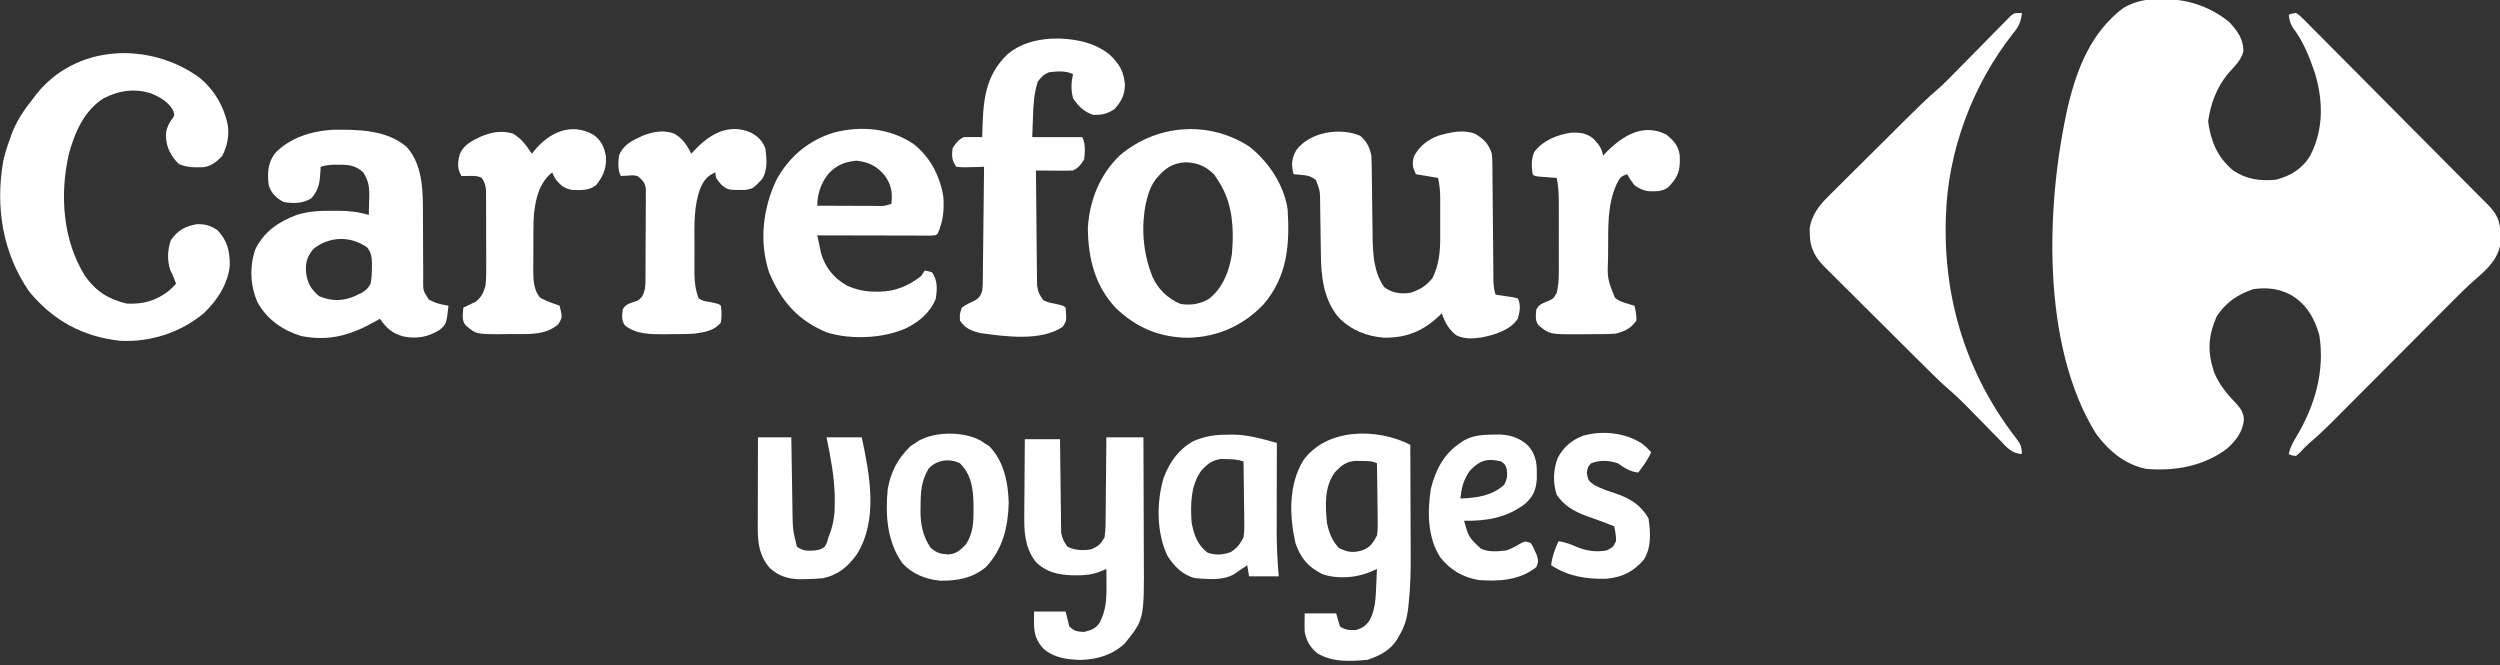
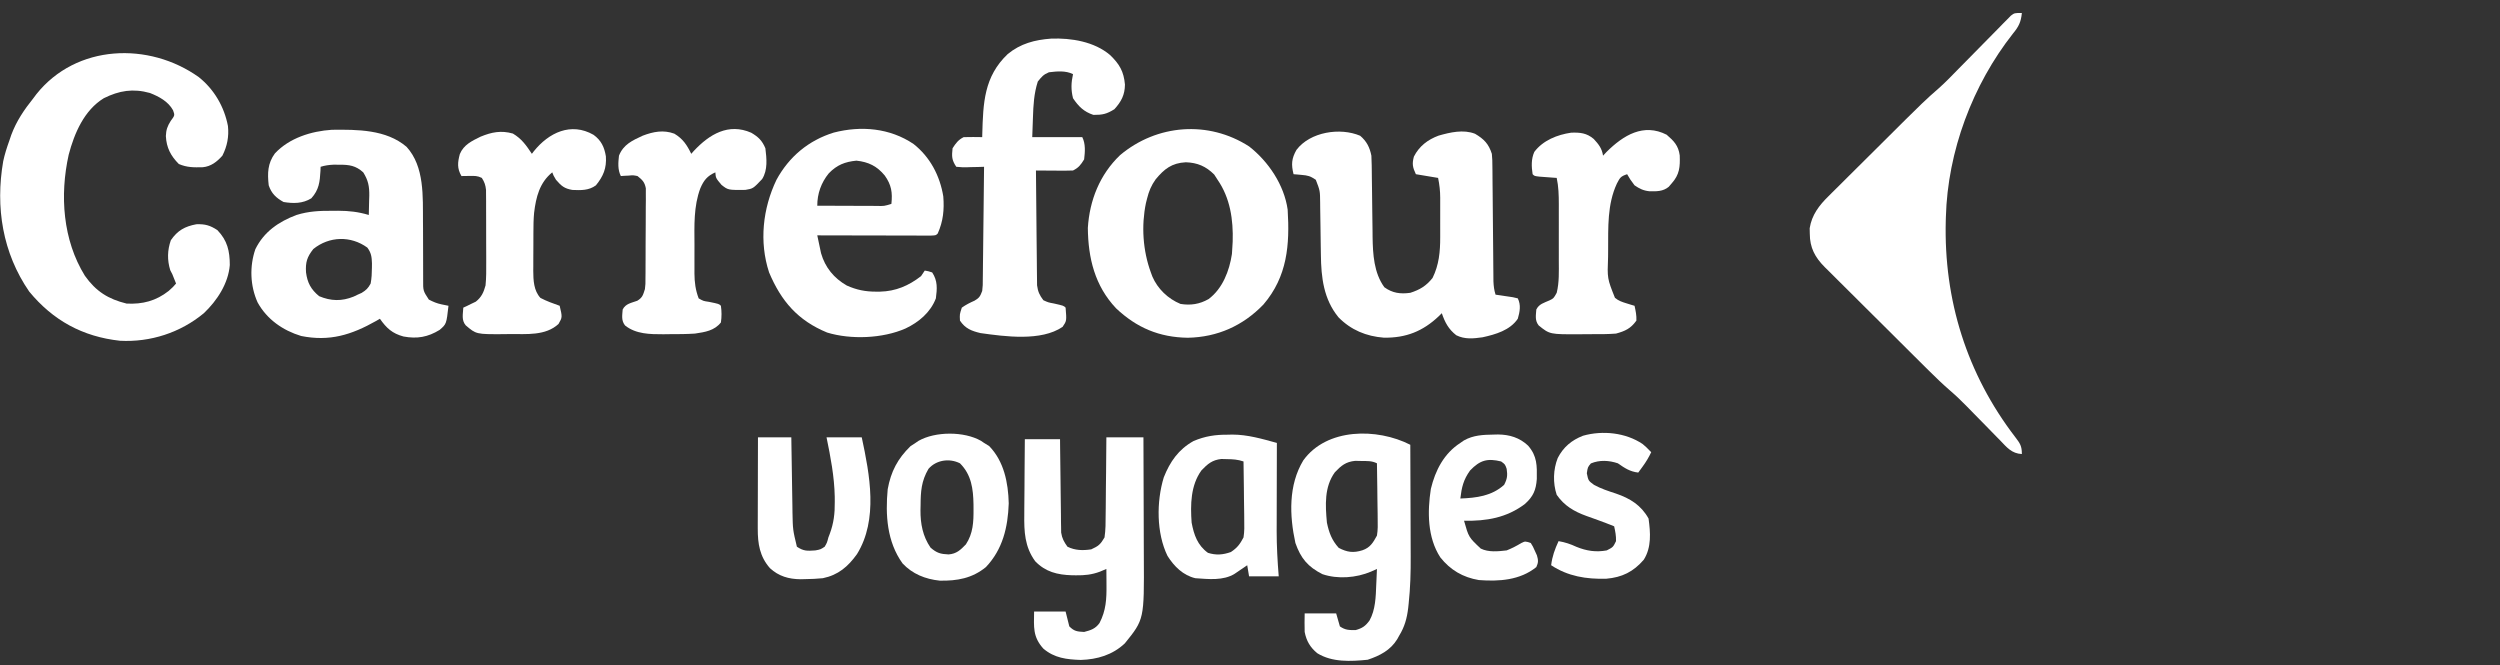
<svg xmlns="http://www.w3.org/2000/svg" version="1.1" width="1349" height="359">
  <rect width="100%" height="100%" fill="#333333" stroke="none" />
-   <path d="M0 0 C0.92 0.006 1.839 0.011 2.787 0.017 C15.402 0.344 27.102 4.406 36.938 12.5 C41.226 17.188 44.54 21.584 44.48 28.16 C43.327 33.13 39.204 36.738 35.938 40.5 C29.908 48.111 26.811 56.388 25.438 66 C27.012 77.021 30.336 85.167 38.938 92.5 C46.316 97.3 53.312 98.256 61.938 97.5 C70.013 95.427 76.304 91.574 80.625 84.312 C87.901 69.995 87.554 54.684 82.938 39.5 C79.973 30.934 76.683 22.583 71.102 15.359 C69.695 13.112 69.324 11.104 68.938 8.5 C70.672 7.772 70.672 7.772 72.938 7.5 C74.977 8.925 74.977 8.925 77.181 11.142 C78.021 11.975 78.861 12.808 79.726 13.666 C80.639 14.597 81.551 15.528 82.492 16.487 C83.469 17.465 84.446 18.442 85.425 19.418 C88.085 22.076 90.729 24.75 93.371 27.427 C96.139 30.225 98.92 33.01 101.7 35.796 C106.971 41.082 112.228 46.38 117.481 51.684 C123.44 57.699 129.414 63.7 135.388 69.699 C145.608 79.962 155.817 90.236 166.014 100.521 C166.856 101.37 167.699 102.22 168.567 103.096 C169.336 103.872 170.106 104.649 170.899 105.449 C172.561 107.121 174.229 108.786 175.902 110.446 C181.359 115.953 183.088 119.56 183.188 127.312 C183.226 129.117 183.226 129.117 183.266 130.957 C182.477 139.475 176.477 145.42 170.238 150.721 C165.906 154.477 161.851 158.46 157.812 162.527 C157.044 163.297 156.275 164.067 155.483 164.861 C153.828 166.52 152.174 168.18 150.521 169.842 C147.899 172.476 145.274 175.108 142.648 177.738 C137.075 183.323 131.506 188.911 125.938 194.5 C119.481 200.98 113.022 207.459 106.56 213.934 C103.983 216.517 101.409 219.103 98.836 221.689 C97.245 223.284 95.654 224.878 94.062 226.473 C93.356 227.185 92.649 227.896 91.921 228.63 C87.972 232.579 83.924 236.338 79.67 239.958 C78.057 241.394 76.633 242.898 75.188 244.5 C74.074 245.49 74.074 245.49 72.938 246.5 C70.625 246.312 70.625 246.312 68.938 245.5 C69.68 242.028 71.085 239.414 72.922 236.373 C82.939 219.74 88.491 201.012 85.477 181.52 C82.97 172.247 78.459 164.535 70.082 159.617 C63.514 156.196 57.273 155.514 49.938 156.5 C41.522 159.232 34.622 163.922 29.938 171.5 C25.399 182.136 25.051 190.292 28.609 201.219 C31.383 208.071 35.771 213.314 40.875 218.562 C43.329 221.327 44.48 223.22 44.75 226.938 C44.153 233.481 40.54 238.127 35.805 242.445 C23.128 252.11 7.493 254.844 -8.062 253.5 C-19.564 251.101 -28.214 243.795 -35.062 234.5 C-64.834 186.612 -62.149 110.476 -50.106 57.413 C-45.123 36.921 -37.598 17.911 -20.277 4.754 C-13.536 0.937 -7.632 -0.055 0 0 Z " fill="#FFFFFF" transform="translate(1166.062,-0.5)" />
  <path d="M0 0 C8.293 6.624 13.741 15.985 15.727 26.379 C16.328 32.097 15.326 37.257 12.727 42.379 C9.805 45.667 6.569 48.211 2.117 48.617 C-2.663 48.73 -6.336 48.781 -10.773 46.879 C-15.148 42.504 -17.454 38.053 -17.773 31.816 C-17.647 28.474 -16.94 26.438 -15.148 23.629 C-12.907 20.613 -12.907 20.613 -13.898 17.875 C-16.513 13.128 -21.41 10.508 -26.363 8.555 C-35.455 6.016 -42.949 7.24 -51.273 11.379 C-61.845 17.858 -67.161 30.27 -70.211 41.879 C-75.062 63.726 -73.41 87.903 -61.461 107.191 C-55.464 115.642 -48.853 119.765 -38.961 122.191 C-30.329 122.63 -23.082 120.746 -16.273 115.379 C-13.874 113.235 -13.874 113.235 -12.273 111.379 C-12.562 110.657 -12.851 109.935 -13.148 109.191 C-13.52 108.263 -13.891 107.335 -14.273 106.379 C-14.645 105.657 -15.016 104.935 -15.398 104.191 C-17.094 98.741 -16.975 93.372 -15.086 88.004 C-11.441 82.724 -7.559 80.551 -1.273 79.379 C3.374 79.217 6.12 79.978 10.039 82.566 C15.428 88.206 16.703 93.76 16.727 101.379 C15.946 111.334 9.858 120.616 2.727 127.379 C-9.945 137.893 -26.105 143.124 -42.523 142.254 C-62.67 140.046 -78.668 131.304 -91.523 115.691 C-105.88 94.836 -109.836 70.261 -105.543 45.375 C-104.734 41.607 -103.584 38.005 -102.273 34.379 C-101.911 33.312 -101.549 32.244 -101.176 31.145 C-98.369 23.647 -94.254 17.602 -89.273 11.379 C-88.741 10.67 -88.209 9.961 -87.66 9.23 C-66.065 -17.884 -26.81 -19.117 0 0 Z " fill="#FFFFFF" transform="translate(107.273,41.621)" />
  <path d="M0 0 C-0.477 4.88 -1.704 7.373 -4.812 11.125 C-26.628 38.836 -40.04 74.671 -41 110 C-41.031 111.02 -41.031 111.02 -41.062 112.062 C-42.189 154.861 -29.682 194.867 -3.561 228.874 C-0.982 232.285 0 233.592 0 238 C-5.534 237.736 -8.152 234.346 -11.77 230.586 C-12.409 229.938 -13.049 229.29 -13.708 228.623 C-15.753 226.549 -17.783 224.463 -19.812 222.375 C-21.834 220.311 -23.858 218.25 -25.884 216.192 C-27.143 214.912 -28.397 213.629 -29.648 212.341 C-32.592 209.332 -35.584 206.453 -38.78 203.712 C-42.699 200.301 -46.422 196.738 -50.103 193.074 C-50.762 192.421 -51.422 191.768 -52.102 191.095 C-54.254 188.962 -56.403 186.825 -58.551 184.688 C-59.29 183.952 -60.029 183.217 -60.791 182.46 C-64.694 178.578 -68.594 174.692 -72.491 170.804 C-76.509 166.797 -80.538 162.803 -84.57 158.811 C-87.679 155.727 -90.78 152.635 -93.878 149.54 C-95.36 148.063 -96.845 146.59 -98.334 145.119 C-100.414 143.064 -102.48 140.997 -104.544 138.926 C-105.157 138.326 -105.769 137.726 -106.4 137.109 C-111.622 131.823 -114.427 126.709 -114.438 119.062 C-114.457 118.105 -114.476 117.147 -114.496 116.16 C-113.367 108.97 -109.347 103.752 -104.257 98.787 C-103.694 98.221 -103.13 97.656 -102.55 97.074 C-100.704 95.225 -98.845 93.392 -96.984 91.559 C-95.686 90.265 -94.388 88.97 -93.091 87.675 C-90.376 84.968 -87.656 82.268 -84.93 79.573 C-81.454 76.137 -77.989 72.69 -74.528 69.238 C-71.204 65.925 -67.876 62.616 -64.547 59.309 C-63.921 58.686 -63.295 58.064 -62.65 57.422 C-56.857 51.667 -51.085 45.967 -44.873 40.661 C-41.004 37.23 -37.442 33.479 -33.828 29.785 C-32.095 28.03 -30.362 26.276 -28.629 24.521 C-25.923 21.778 -23.22 19.032 -20.525 16.278 C-17.906 13.605 -15.274 10.944 -12.641 8.285 C-11.833 7.454 -11.026 6.623 -10.194 5.767 C-9.439 5.008 -8.685 4.25 -7.907 3.469 C-7.247 2.797 -6.588 2.126 -5.908 1.433 C-4 0 -4 0 0 0 Z " fill="#FFFFFF" transform="translate(1091,7)" />
  <path d="M0 0 C3.52 2.986 5.169 6.287 6.062 10.75 C6.165 12.468 6.218 14.19 6.236 15.911 C6.25 16.939 6.263 17.968 6.277 19.027 C6.287 20.135 6.298 21.242 6.309 22.383 C6.342 24.74 6.375 27.096 6.408 29.453 C6.455 33.159 6.5 36.865 6.539 40.571 C6.579 44.154 6.631 47.737 6.684 51.32 C6.692 52.415 6.7 53.511 6.709 54.639 C6.856 63.906 7.403 73.987 13.062 81.75 C17.433 84.928 21.78 85.497 27.062 84.75 C32.264 83.075 35.641 81.027 39.062 76.75 C42.564 69.689 43.217 62.486 43.195 54.684 C43.197 53.549 43.197 53.549 43.198 52.391 C43.199 50.8 43.197 49.209 43.193 47.618 C43.188 45.192 43.193 42.765 43.199 40.338 C43.199 38.786 43.197 37.235 43.195 35.684 C43.198 34.602 43.198 34.602 43.201 33.499 C43.184 29.698 42.817 26.522 42.062 22.75 C38.102 22.09 34.142 21.43 30.062 20.75 C28.342 17.037 27.926 15.259 29 11.25 C31.843 5.639 36.479 2.101 42.312 -0.062 C48.605 -1.856 55.713 -3.526 62 -1.062 C66.881 1.826 69.309 4.353 71.062 9.75 C71.334 13.058 71.334 13.058 71.365 16.864 C71.374 17.56 71.382 18.257 71.391 18.974 C71.417 21.265 71.429 23.556 71.441 25.848 C71.458 27.445 71.475 29.043 71.493 30.64 C71.539 34.839 71.573 39.038 71.605 43.237 C71.657 49.961 71.722 56.684 71.793 63.408 C71.816 65.755 71.832 68.101 71.848 70.448 C71.861 71.887 71.875 73.326 71.889 74.766 C71.898 76.021 71.908 77.276 71.918 78.569 C72.036 81.165 72.292 83.287 73.062 85.75 C73.917 85.871 74.772 85.992 75.652 86.117 C76.757 86.285 77.862 86.452 79 86.625 C80.102 86.787 81.204 86.95 82.34 87.117 C83.688 87.43 83.688 87.43 85.062 87.75 C86.852 91.33 86.158 94.996 85.062 98.75 C80.847 104.985 73.065 107.209 66.062 108.75 C61.105 109.453 56.445 109.946 51.859 107.645 C47.671 104.362 45.754 100.725 44.062 95.75 C43.529 96.281 42.995 96.812 42.445 97.359 C33.821 105.536 24.689 109.137 12.809 108.961 C3.276 108.229 -4.956 104.82 -11.688 97.969 C-19.707 88.185 -21.051 76.468 -21.184 64.277 C-21.217 62.223 -21.25 60.169 -21.283 58.115 C-21.331 54.894 -21.375 51.672 -21.414 48.451 C-21.454 45.33 -21.506 42.21 -21.559 39.09 C-21.567 38.128 -21.575 37.167 -21.584 36.176 C-21.636 29.707 -21.636 29.707 -23.938 23.75 C-26.973 21.726 -28.132 21.429 -31.625 21.125 C-32.433 21.05 -33.241 20.975 -34.074 20.898 C-34.689 20.849 -35.304 20.8 -35.938 20.75 C-37.244 15.523 -37.043 12.329 -34.348 7.605 C-26.959 -2.116 -10.794 -4.593 0 0 Z " fill="#FFFFFF" transform="translate(733.938,73.25)" />
-   <path d="M0 0 C9.8 10.683 8.78 27.002 8.887 40.594 C8.896 41.724 8.905 42.855 8.914 44.02 C8.943 48.733 8.963 53.445 8.954 58.157 C8.951 61.637 8.979 65.115 9.012 68.594 C8.996 70.194 8.996 70.194 8.981 71.826 C8.937 77.696 8.937 77.696 12.048 82.445 C14.403 83.669 16.37 84.52 18.961 85.047 C20.786 85.418 20.786 85.418 22.648 85.797 C21.54 95.642 21.54 95.642 17.898 98.797 C11.512 102.727 5.687 103.738 -1.652 102.367 C-7.677 100.727 -10.811 97.864 -14.352 92.797 C-15.351 93.377 -15.351 93.377 -16.371 93.969 C-29.757 101.532 -41.515 105.164 -56.828 102.102 C-66.658 99.14 -75.335 93.125 -80.352 83.973 C-84.381 75.041 -84.75 64.537 -81.57 55.277 C-76.944 45.861 -68.963 40.394 -59.352 36.797 C-52.773 34.743 -46.718 34.493 -39.852 34.547 C-38.361 34.535 -38.361 34.535 -36.84 34.523 C-30.995 34.539 -25.953 35.117 -20.352 36.797 C-20.27 34.088 -20.211 31.381 -20.164 28.672 C-20.139 27.911 -20.114 27.151 -20.088 26.367 C-20.024 21.406 -20.631 18.112 -23.352 13.797 C-27.406 10.123 -30.941 9.659 -36.289 9.672 C-37.329 9.669 -38.37 9.667 -39.441 9.664 C-41.928 9.778 -43.982 10.078 -46.352 10.797 C-46.39 11.884 -46.39 11.884 -46.43 12.992 C-46.781 18.974 -47.19 23.16 -51.352 27.797 C-56.013 30.692 -61.047 30.672 -66.352 29.797 C-70.385 27.566 -72.89 25.182 -74.352 20.797 C-75.085 14.309 -74.961 8.953 -71.012 3.574 C-63.239 -4.747 -51.431 -8.444 -40.266 -9.172 C-26.579 -9.319 -10.992 -9.369 0 0 Z M-50.289 55.172 C-53.681 59.489 -54.553 62.279 -54.227 67.734 C-53.504 73.379 -51.589 76.943 -47.164 80.609 C-40.806 83.294 -34.919 83.436 -28.504 80.832 C-27.438 80.32 -27.438 80.32 -26.352 79.797 C-25.302 79.331 -25.302 79.331 -24.23 78.855 C-21.769 77.355 -20.728 76.361 -19.352 73.797 C-18.804 70.917 -18.689 68.099 -18.664 65.172 C-18.657 64.419 -18.65 63.666 -18.642 62.89 C-18.757 59.411 -19.039 57.216 -21.145 54.398 C-30.078 47.916 -41.719 48.243 -50.289 55.172 Z " fill="#FFFFFF" transform="translate(219.352,79.203)" />
+   <path d="M0 0 C9.8 10.683 8.78 27.002 8.887 40.594 C8.896 41.724 8.905 42.855 8.914 44.02 C8.943 48.733 8.963 53.445 8.954 58.157 C8.996 70.194 8.996 70.194 8.981 71.826 C8.937 77.696 8.937 77.696 12.048 82.445 C14.403 83.669 16.37 84.52 18.961 85.047 C20.786 85.418 20.786 85.418 22.648 85.797 C21.54 95.642 21.54 95.642 17.898 98.797 C11.512 102.727 5.687 103.738 -1.652 102.367 C-7.677 100.727 -10.811 97.864 -14.352 92.797 C-15.351 93.377 -15.351 93.377 -16.371 93.969 C-29.757 101.532 -41.515 105.164 -56.828 102.102 C-66.658 99.14 -75.335 93.125 -80.352 83.973 C-84.381 75.041 -84.75 64.537 -81.57 55.277 C-76.944 45.861 -68.963 40.394 -59.352 36.797 C-52.773 34.743 -46.718 34.493 -39.852 34.547 C-38.361 34.535 -38.361 34.535 -36.84 34.523 C-30.995 34.539 -25.953 35.117 -20.352 36.797 C-20.27 34.088 -20.211 31.381 -20.164 28.672 C-20.139 27.911 -20.114 27.151 -20.088 26.367 C-20.024 21.406 -20.631 18.112 -23.352 13.797 C-27.406 10.123 -30.941 9.659 -36.289 9.672 C-37.329 9.669 -38.37 9.667 -39.441 9.664 C-41.928 9.778 -43.982 10.078 -46.352 10.797 C-46.39 11.884 -46.39 11.884 -46.43 12.992 C-46.781 18.974 -47.19 23.16 -51.352 27.797 C-56.013 30.692 -61.047 30.672 -66.352 29.797 C-70.385 27.566 -72.89 25.182 -74.352 20.797 C-75.085 14.309 -74.961 8.953 -71.012 3.574 C-63.239 -4.747 -51.431 -8.444 -40.266 -9.172 C-26.579 -9.319 -10.992 -9.369 0 0 Z M-50.289 55.172 C-53.681 59.489 -54.553 62.279 -54.227 67.734 C-53.504 73.379 -51.589 76.943 -47.164 80.609 C-40.806 83.294 -34.919 83.436 -28.504 80.832 C-27.438 80.32 -27.438 80.32 -26.352 79.797 C-25.302 79.331 -25.302 79.331 -24.23 78.855 C-21.769 77.355 -20.728 76.361 -19.352 73.797 C-18.804 70.917 -18.689 68.099 -18.664 65.172 C-18.657 64.419 -18.65 63.666 -18.642 62.89 C-18.757 59.411 -19.039 57.216 -21.145 54.398 C-30.078 47.916 -41.719 48.243 -50.289 55.172 Z " fill="#FFFFFF" transform="translate(219.352,79.203)" />
  <path d="M0 0 C10.419 8.117 18.95 20.774 20.824 34.121 C21.982 53.083 20.688 70.203 7.75 85.312 C-3.285 96.77 -17.049 102.945 -33.062 103.25 C-48.429 103.039 -60.685 97.85 -71.777 87.355 C-83.235 75.213 -86.835 60.314 -87 44 C-86.071 29.013 -80.543 15.179 -69.613 4.715 C-49.763 -11.957 -21.974 -14.145 0 0 Z M-50.461 17.84 C-52.779 21.094 -54.033 24.138 -55 28 C-55.215 28.849 -55.431 29.699 -55.652 30.574 C-58.206 42.807 -57.321 56.263 -53 68 C-52.734 68.726 -52.469 69.451 -52.195 70.199 C-49.322 76.873 -43.744 82.229 -37 85 C-31.504 85.888 -26.68 85.136 -21.848 82.379 C-14.291 76.74 -10.63 67.153 -9.25 58.062 C-9.141 56.71 -9.06 55.355 -9 54 C-8.948 53.131 -8.897 52.262 -8.844 51.367 C-8.467 39.594 -10.197 27.82 -17 18 C-17.598 17.072 -18.196 16.144 -18.812 15.188 C-23.24 10.76 -27.859 8.77 -34.125 8.562 C-41.679 8.943 -45.771 12.148 -50.461 17.84 Z " fill="#FFFFFF" transform="translate(674,79)" />
  <path d="M0 0 C10.865 -0.424 23.324 1.612 31.805 8.828 C36.904 13.709 39.235 17.707 39.863 24.781 C39.808 30.368 37.875 34.025 34.152 38.094 C29.938 40.718 27.801 41.156 22.84 41.156 C17.686 39.438 14.853 36.633 11.84 32.156 C10.681 27.52 10.819 23.805 11.84 19.156 C7.863 17.168 3.164 17.632 -1.16 18.156 C-4.184 19.428 -4.982 20.476 -7.16 23.156 C-9.238 29.63 -9.571 35.894 -9.785 42.656 C-9.909 46.121 -10.033 49.586 -10.16 53.156 C-1.25 53.156 7.66 53.156 16.84 53.156 C18.688 56.854 18.316 61.121 17.84 65.156 C16.043 68.09 14.896 69.628 11.84 71.156 C10.318 71.24 8.793 71.264 7.27 71.254 C6.374 71.251 5.478 71.247 4.555 71.244 C3.149 71.232 3.149 71.232 1.715 71.219 C0.77 71.214 -0.175 71.21 -1.148 71.205 C-3.486 71.193 -5.823 71.177 -8.16 71.156 C-8.099 79.545 -8.022 87.934 -7.924 96.322 C-7.88 100.217 -7.84 104.113 -7.814 108.008 C-7.788 111.769 -7.747 115.529 -7.697 119.29 C-7.68 120.723 -7.669 122.157 -7.663 123.59 C-7.653 125.601 -7.623 127.611 -7.593 129.622 C-7.576 131.337 -7.576 131.337 -7.559 133.087 C-7.113 136.516 -6.24 138.414 -4.16 141.156 C-1.5 142.358 -1.5 142.358 1.465 142.906 C6.792 144.109 6.792 144.109 7.84 145.156 C8.425 152.3 8.425 152.3 6.215 155.531 C-5.362 163.452 -24.932 160.733 -38.109 158.887 C-43.021 157.711 -46.324 156.41 -49.16 152.156 C-49.348 148.781 -49.348 148.781 -48.16 145.156 C-45.955 143.59 -43.762 142.486 -41.289 141.395 C-38.663 139.867 -38.233 138.98 -37.16 136.156 C-36.833 133.044 -36.833 133.044 -36.841 129.552 C-36.831 128.898 -36.821 128.244 -36.811 127.57 C-36.78 125.416 -36.763 123.263 -36.746 121.109 C-36.727 119.613 -36.708 118.116 -36.687 116.62 C-36.636 112.688 -36.596 108.755 -36.559 104.823 C-36.519 100.808 -36.468 96.793 -36.418 92.777 C-36.321 84.904 -36.237 77.03 -36.16 69.156 C-37.22 69.191 -38.279 69.226 -39.371 69.262 C-40.759 69.29 -42.147 69.317 -43.535 69.344 C-44.234 69.369 -44.932 69.394 -45.652 69.42 C-47.684 69.449 -47.684 69.449 -51.16 69.156 C-53.652 65.419 -53.618 63.583 -53.16 59.156 C-51.365 56.403 -50.108 54.63 -47.16 53.156 C-45.453 53.086 -43.743 53.072 -42.035 53.094 C-41.125 53.103 -40.215 53.112 -39.277 53.121 C-38.579 53.133 -37.88 53.144 -37.16 53.156 C-37.146 52.578 -37.131 51.999 -37.116 51.403 C-36.646 34.705 -36.207 20.52 -23.41 8.344 C-16.527 2.671 -8.76 0.634 0 0 Z " fill="#FFFFFF" transform="translate(567.16,20.844)" />
  <path d="M0 0 C8.92 7.014 14.251 17.132 16.062 28.312 C16.628 35.484 16.026 41.71 13.062 48.312 C12.062 49.312 12.062 49.312 9.513 49.433 C7.81 49.429 7.81 49.429 6.074 49.426 C4.793 49.426 3.511 49.426 2.191 49.426 C0.783 49.421 -0.626 49.415 -2.035 49.41 C-3.469 49.408 -4.902 49.407 -6.336 49.406 C-10.115 49.402 -13.895 49.392 -17.674 49.381 C-21.528 49.371 -25.382 49.366 -29.236 49.361 C-36.803 49.351 -44.37 49.334 -51.938 49.312 C-51.516 51.367 -51.079 53.419 -50.637 55.469 C-50.395 56.612 -50.154 57.754 -49.905 58.932 C-47.693 66.661 -42.948 72.395 -36.027 76.375 C-30.735 78.749 -25.974 79.701 -20.188 79.688 C-19.484 79.686 -18.781 79.684 -18.057 79.683 C-9.576 79.484 -2.607 76.481 4.062 71.312 C5.053 69.828 5.053 69.828 6.062 68.312 C7.938 68.625 7.938 68.625 10.062 69.312 C13.061 73.811 12.756 78.042 12.062 83.312 C9.172 90.875 2.848 96.169 -4.312 99.562 C-16.638 104.988 -33.825 105.664 -46.625 101.75 C-62.426 95.248 -71.409 84.805 -77.938 69.312 C-83.345 52.868 -81.373 34.78 -73.938 19.312 C-67.132 6.839 -56.627 -1.939 -43.043 -6.145 C-28.29 -9.949 -12.779 -8.617 0 0 Z M-45.75 15.875 C-49.85 20.93 -51.938 26.8 -51.938 33.312 C-46.562 33.337 -41.187 33.355 -35.812 33.367 C-33.983 33.372 -32.153 33.379 -30.324 33.388 C-27.698 33.4 -25.071 33.406 -22.445 33.41 C-21.624 33.415 -20.804 33.42 -19.958 33.426 C-15.815 33.536 -15.815 33.536 -11.938 32.312 C-11.297 26.161 -11.911 22.128 -15.516 17.035 C-19.728 11.932 -24.271 9.711 -30.812 9 C-37.015 9.62 -41.383 11.315 -45.75 15.875 Z " fill="#FFFFFF" transform="translate(492.938,77.688)" />
  <path d="M0 0 C0.047 9.598 0.082 19.197 0.104 28.795 C0.114 33.254 0.128 37.713 0.151 42.171 C0.173 46.49 0.185 50.808 0.19 55.126 C0.193 56.758 0.201 58.39 0.211 60.022 C0.267 68.68 0.031 77.211 -0.899 85.825 C-0.978 86.569 -1.057 87.313 -1.139 88.08 C-1.804 93.649 -3.067 98.232 -6 103 C-6.348 103.63 -6.696 104.261 -7.055 104.91 C-10.742 110.899 -16.457 113.819 -23 116 C-32.158 116.917 -42.124 117.45 -50.18 112.496 C-54.043 109.321 -56.066 105.839 -57 101 C-57.126 97.661 -57.044 94.344 -57 91 C-51.39 91 -45.78 91 -40 91 C-39.01 94.465 -39.01 94.465 -38 98 C-35.026 100.039 -33.104 100 -29.5 100 C-25.858 98.96 -24.214 97.85 -21.987 94.785 C-18.758 88.943 -18.629 82.01 -18.375 75.5 C-18.336 74.678 -18.298 73.855 -18.258 73.008 C-18.165 71.006 -18.081 69.003 -18 67 C-19.052 67.474 -20.104 67.949 -21.188 68.438 C-29.144 71.826 -39.173 72.636 -47.438 69.812 C-55.285 65.82 -59.082 61.303 -62 53 C-65.235 38.216 -65.808 21.774 -57.754 8.441 C-45.154 -9.098 -17.977 -9.162 0 0 Z M-40.688 14.812 C-46.459 22.767 -45.866 32.573 -45 42 C-43.877 47.411 -42.346 51.512 -38.625 55.625 C-34.083 58.004 -30.755 58.459 -25.875 56.938 C-21.658 55.506 -20.093 52.836 -18 49 C-17.478 45.948 -17.532 42.972 -17.609 39.883 C-17.615 39.026 -17.621 38.169 -17.627 37.285 C-17.649 34.565 -17.699 31.845 -17.75 29.125 C-17.77 27.273 -17.788 25.422 -17.805 23.57 C-17.849 19.046 -17.918 14.523 -18 10 C-20.801 8.599 -23.189 8.792 -26.312 8.75 C-27.443 8.724 -28.574 8.698 -29.738 8.672 C-34.796 9.181 -37.235 11.2 -40.688 14.812 Z " fill="#FFFFFF" transform="translate(761,240)" />
  <path d="M0 0 C6.6 0 13.2 0 20 0 C20.045 10.319 20.082 20.639 20.104 30.958 C20.114 35.751 20.128 40.544 20.151 45.337 C20.173 49.973 20.185 54.609 20.19 59.245 C20.193 61.003 20.201 62.761 20.211 64.519 C20.412 98.238 20.412 98.238 9.941 111.176 C3.289 117.427 -4.868 119.816 -13.82 120.105 C-21.416 119.854 -28.046 119.083 -34 114 C-39.804 107.568 -39.09 102.367 -39 94 C-33.39 94 -27.78 94 -22 94 C-21.34 96.64 -20.68 99.28 -20 102 C-17.323 104.677 -15.761 104.787 -12 105 C-8.405 104.07 -5.922 103.286 -3.703 100.191 C-0.17 93.419 0.14 87.192 0.062 79.688 C0.058 78.852 0.053 78.016 0.049 77.154 C0.037 75.103 0.019 73.051 0 71 C-1.147 71.486 -2.295 71.972 -3.477 72.473 C-7.857 74.108 -11.728 74.505 -16.375 74.438 C-17.116 74.429 -17.857 74.421 -18.62 74.412 C-26.416 74.173 -32.894 72.598 -38.438 66.812 C-44.091 59.017 -44.423 50.887 -44.293 41.527 C-44.289 40.364 -44.284 39.2 -44.28 38.001 C-44.263 34.313 -44.226 30.625 -44.188 26.938 C-44.172 24.425 -44.159 21.913 -44.146 19.4 C-44.114 13.267 -44.062 7.133 -44 1 C-37.73 1 -31.46 1 -25 1 C-24.985 2.579 -24.971 4.159 -24.956 5.786 C-24.898 11.647 -24.821 17.508 -24.738 23.369 C-24.704 25.906 -24.676 28.442 -24.654 30.979 C-24.62 34.625 -24.568 38.272 -24.512 41.918 C-24.505 43.051 -24.499 44.185 -24.492 45.353 C-24.463 46.944 -24.463 46.944 -24.432 48.567 C-24.421 49.498 -24.41 50.428 -24.399 51.387 C-23.92 54.525 -22.845 56.436 -21 59 C-16.833 61.059 -12.715 61.105 -8.188 60.438 C-4.282 58.676 -3.156 57.727 -1 54 C-0.38 49.905 -0.395 45.835 -0.391 41.699 C-0.374 40.508 -0.358 39.316 -0.341 38.089 C-0.292 34.288 -0.271 30.488 -0.25 26.688 C-0.222 24.109 -0.192 21.53 -0.16 18.951 C-0.086 12.634 -0.037 6.317 0 0 Z " fill="#FFFFFF" transform="translate(597,236)" />
  <path d="M0 0 C3.921 3.374 6.358 5.863 7.07 11.156 C7.301 17.373 7.004 21.503 2.688 26.312 C2.172 26.911 1.656 27.509 1.125 28.125 C-1.943 30.659 -5.423 30.594 -9.254 30.523 C-12.517 30.189 -14.616 29.151 -17.312 27.312 C-19.688 24.125 -19.688 24.125 -21.312 21.312 C-24.906 22.51 -25.162 23.183 -26.875 26.438 C-32.07 37.658 -31.492 50.011 -31.562 62.125 C-31.572 63.365 -31.581 64.605 -31.591 65.882 C-32.047 77.574 -32.047 77.574 -27.881 88.022 C-25.904 89.649 -24.066 90.257 -21.625 91 C-20.817 91.251 -20.009 91.503 -19.176 91.762 C-18.561 91.943 -17.946 92.125 -17.312 92.312 C-16.682 95.173 -16.195 97.426 -16.312 100.312 C-19.376 104.583 -22.347 105.962 -27.312 107.312 C-31.71 107.669 -36.105 107.642 -40.515 107.628 C-42.609 107.625 -44.701 107.648 -46.795 107.674 C-63.039 107.753 -63.039 107.753 -69.029 102.931 C-71.15 100.257 -70.551 97.587 -70.312 94.312 C-68.807 91.301 -66.211 90.75 -63.223 89.41 C-60.995 88.319 -60.995 88.319 -59.312 85.312 C-57.902 79.639 -58.168 73.807 -58.18 68 C-58.179 66.913 -58.178 65.826 -58.177 64.706 C-58.176 62.413 -58.178 60.12 -58.182 57.827 C-58.187 54.325 -58.182 50.823 -58.176 47.32 C-58.176 45.089 -58.178 42.857 -58.18 40.625 C-58.178 39.581 -58.176 38.537 -58.174 37.462 C-58.189 32.634 -58.295 28.058 -59.312 23.312 C-60.167 23.252 -61.022 23.191 -61.902 23.129 C-63.007 23.045 -64.112 22.961 -65.25 22.875 C-66.352 22.794 -67.454 22.713 -68.59 22.629 C-71.312 22.312 -71.312 22.312 -72.312 21.312 C-72.938 17.182 -73.132 13.136 -71.395 9.27 C-66.718 3.057 -59.013 -0.005 -51.488 -1.098 C-46.661 -1.264 -43.108 -0.924 -39.312 2.312 C-36.668 5.178 -34.891 7.411 -34.312 11.312 C-33.653 10.611 -32.992 9.91 -32.312 9.188 C-23.27 0.247 -12.463 -6.349 0 0 Z " fill="#FFFFFF" transform="translate(899.312,72.688)" />
  <path d="M0 0 C3.807 2.243 5.87 4.207 7.625 8.375 C8.302 13.915 8.984 20.089 5.875 25 C1.001 30.145 1.001 30.145 -3.18 30.844 C-12.493 30.939 -12.493 30.939 -16.062 28.125 C-19.147 24.457 -19.147 24.457 -19.375 21.375 C-23.783 23.334 -25.608 25.669 -27.465 29.96 C-31.14 39.711 -30.685 50.226 -30.636 60.483 C-30.625 63.133 -30.636 65.783 -30.648 68.434 C-30.647 70.138 -30.645 71.842 -30.641 73.547 C-30.645 74.329 -30.649 75.112 -30.653 75.918 C-30.612 80.756 -30.092 84.828 -28.375 89.375 C-25.827 90.82 -25.827 90.82 -22.812 91.25 C-17.385 92.365 -17.385 92.365 -16.375 93.375 C-15.941 96.429 -15.92 99.323 -16.375 102.375 C-19.926 106.843 -24.963 107.561 -30.375 108.375 C-34.879 108.674 -39.363 108.7 -43.875 108.688 C-45.047 108.704 -46.219 108.72 -47.426 108.736 C-54.642 108.74 -62.213 108.709 -68.1 103.993 C-70.209 101.317 -69.613 98.645 -69.375 95.375 C-67.796 92.216 -64.71 91.846 -61.504 90.668 C-58.664 88.943 -58.374 87.511 -57.375 84.375 C-57.063 81.598 -57.063 81.598 -57.084 78.638 C-57.072 77.511 -57.059 76.383 -57.046 75.221 C-57.044 74.012 -57.041 72.804 -57.039 71.559 C-57.032 70.31 -57.026 69.061 -57.019 67.775 C-57.009 65.138 -57.003 62.501 -57.004 59.865 C-57.005 56.489 -56.977 53.115 -56.943 49.74 C-56.915 46.513 -56.916 43.286 -56.914 40.059 C-56.9 38.848 -56.885 37.638 -56.871 36.39 C-56.877 35.266 -56.883 34.141 -56.889 32.982 C-56.885 31.499 -56.885 31.499 -56.881 29.986 C-57.513 26.647 -58.742 25.457 -61.375 23.375 C-63.73 22.896 -63.73 22.896 -66.125 23.125 C-67.324 23.179 -67.324 23.179 -68.547 23.234 C-69.15 23.281 -69.753 23.327 -70.375 23.375 C-72.121 19.883 -71.795 16.192 -71.375 12.375 C-69.008 6.338 -64.166 4.181 -58.543 1.578 C-52.817 -0.596 -47.378 -1.659 -41.5 0.5 C-36.853 3.288 -34.693 6.607 -32.375 11.375 C-31.914 10.856 -31.452 10.336 -30.977 9.801 C-22.556 0.798 -12.267 -5.384 0 0 Z " fill="#FFFFFF" transform="translate(405.375,71.625)" />
  <path d="M0 0 C4.183 3.038 5.844 6.667 6.664 11.629 C7.094 18.02 5.283 22.338 1.289 27.254 C-2.557 30.088 -6.802 29.941 -11.422 29.746 C-15.786 28.993 -17.394 27.588 -20.273 24.254 C-21.648 21.941 -21.648 21.941 -22.273 20.254 C-29.094 25.748 -31.061 33.615 -32.068 42.071 C-32.394 45.531 -32.436 48.973 -32.441 52.445 C-32.445 53.194 -32.448 53.943 -32.451 54.715 C-32.457 56.285 -32.459 57.856 -32.459 59.427 C-32.461 61.814 -32.479 64.201 -32.498 66.588 C-32.501 68.124 -32.503 69.66 -32.504 71.195 C-32.511 71.9 -32.518 72.604 -32.526 73.33 C-32.502 78.465 -32.286 84.086 -28.648 88.004 C-25.291 89.771 -21.855 91 -18.273 92.254 C-16.814 98.458 -16.814 98.458 -18.898 102.066 C-25.908 108.523 -36.147 107.464 -45.086 107.504 C-46.224 107.525 -47.361 107.545 -48.533 107.566 C-63.329 107.635 -63.329 107.635 -68.997 102.777 C-71.342 99.98 -70.445 96.752 -70.273 93.254 C-69.659 92.974 -69.044 92.694 -68.41 92.406 C-67.602 92.005 -66.794 91.604 -65.961 91.191 C-65.16 90.809 -64.36 90.426 -63.535 90.031 C-60.445 87.603 -59.28 84.963 -58.273 81.254 C-57.855 77.132 -57.876 73.038 -57.91 68.898 C-57.909 67.13 -57.909 67.13 -57.909 65.325 C-57.911 62.841 -57.921 60.358 -57.937 57.874 C-57.961 54.069 -57.958 50.264 -57.951 46.459 C-57.957 44.043 -57.964 41.627 -57.973 39.211 C-57.972 38.072 -57.971 36.934 -57.97 35.761 C-57.979 34.702 -57.989 33.644 -57.999 32.554 C-58.003 31.625 -58.008 30.695 -58.013 29.738 C-58.289 27.102 -58.85 25.478 -60.273 23.254 C-62.679 22.051 -64.223 22.153 -66.898 22.191 C-67.716 22.2 -68.533 22.209 -69.375 22.219 C-70.001 22.23 -70.628 22.242 -71.273 22.254 C-73.702 18.072 -73.338 14.896 -72.152 10.398 C-70.089 5.363 -65.589 3.277 -60.961 1.004 C-54.947 -1.473 -49.845 -2.475 -43.523 -0.684 C-38.756 2.158 -36.348 5.641 -33.273 10.254 C-32.933 9.807 -32.593 9.359 -32.242 8.898 C-24.166 -1.175 -12.169 -6.957 0 0 Z " fill="#FFFFFF" transform="translate(320.273,72.746)" />
  <path d="M0 0 C0.779 -0.02 1.558 -0.04 2.361 -0.061 C10.683 -0.054 18.472 2.252 26.438 4.438 C26.435 5.133 26.433 5.829 26.431 6.545 C26.411 13.163 26.395 19.781 26.386 26.399 C26.381 29.8 26.374 33.2 26.362 36.601 C26.35 40.528 26.344 44.456 26.34 48.383 C26.335 49.579 26.33 50.776 26.324 52.008 C26.324 60.198 26.779 68.274 27.438 76.438 C22.157 76.438 16.878 76.438 11.438 76.438 C11.107 74.457 10.777 72.478 10.438 70.438 C9.515 71.07 9.515 71.07 8.574 71.715 C7.766 72.263 6.958 72.811 6.125 73.375 C4.924 74.193 4.924 74.193 3.699 75.027 C-2.489 78.886 -10.53 77.916 -17.562 77.438 C-24.212 75.861 -28.968 71.088 -32.562 65.438 C-38.601 53.093 -38.567 36.085 -34.594 23.043 C-31.242 14.574 -26.641 7.95 -18.562 3.438 C-12.365 0.783 -6.703 -0.059 0 0 Z M-14.25 19.25 C-20.122 27.343 -20.252 37.755 -19.562 47.438 C-18.314 54.063 -16.402 59.657 -10.75 63.75 C-6.354 65.132 -2.685 64.834 1.625 63.312 C5.103 60.994 6.47 59.141 8.438 55.438 C8.96 52.24 8.905 49.115 8.828 45.883 C8.822 44.981 8.817 44.08 8.811 43.151 C8.789 40.288 8.739 37.425 8.688 34.562 C8.667 32.615 8.649 30.667 8.633 28.719 C8.589 23.958 8.52 19.198 8.438 14.438 C5.277 13.384 2.882 13.237 -0.438 13.188 C-1.466 13.162 -2.495 13.136 -3.555 13.109 C-8.431 13.641 -10.921 15.766 -14.25 19.25 Z " fill="#FFFFFF" transform="translate(662.562,234.562)" />
  <path d="M0 0 C0.544 0.37 1.088 0.74 1.648 1.121 C3.01 1.956 3.01 1.956 4.398 2.809 C12.384 11.016 14.703 22.583 14.961 33.746 C14.525 46.622 11.716 58.552 2.648 68.121 C-4.766 74.182 -12.884 75.615 -22.254 75.438 C-30.014 74.645 -37.015 71.839 -42.352 66.121 C-50.742 54.437 -51.657 40.028 -50.352 26.121 C-48.621 16.539 -44.964 9.609 -38.039 2.871 C-37.152 2.294 -36.265 1.716 -35.352 1.121 C-34.538 0.564 -34.538 0.564 -33.707 -0.004 C-24.627 -5.162 -9.074 -5.183 0 0 Z M-28.352 15.121 C-32.219 21.751 -32.558 27.315 -32.602 34.809 C-32.622 35.669 -32.643 36.529 -32.664 37.416 C-32.708 44.71 -31.442 51.52 -27.227 57.621 C-23.866 60.543 -21.857 61.094 -17.496 61.289 C-13.172 60.95 -11.08 58.871 -8.164 55.871 C-4.235 49.91 -3.992 43.747 -4.039 36.809 C-4.043 35.97 -4.047 35.131 -4.052 34.267 C-4.205 25.869 -5.157 18.316 -11.352 12.121 C-17.106 9.244 -24.185 10.323 -28.352 15.121 Z " fill="#FFFFFF" transform="translate(529.352,237.879)" />
  <path d="M0 0 C5.94 0 11.88 0 18 0 C18.02 1.432 18.04 2.864 18.06 4.339 C18.137 9.688 18.225 15.037 18.317 20.386 C18.355 22.694 18.39 25.002 18.422 27.311 C18.468 30.642 18.526 33.973 18.586 37.305 C18.597 38.325 18.609 39.345 18.621 40.396 C18.805 49.854 18.805 49.854 21 59 C24.716 61.477 26.6 61.303 31 61 C33.812 60.46 33.812 60.46 36 59 C37.258 56.864 37.258 56.864 38 54 C38.24 53.373 38.479 52.746 38.726 52.1 C40.902 46.258 41.505 41.083 41.438 34.875 C41.434 33.942 41.431 33.008 41.428 32.046 C41.218 21.172 39.184 10.625 37 0 C43.27 0 49.54 0 56 0 C60.32 20.114 64.963 44.359 53.434 63.004 C48.578 69.764 43.303 74.293 35 76 C31.79 76.329 28.601 76.451 25.375 76.5 C24.575 76.519 23.776 76.537 22.952 76.556 C16.631 76.489 11.203 74.957 6.471 70.588 C0.937 64.315 -0.132 57.407 -0.114 49.27 C-0.113 48.169 -0.113 47.069 -0.113 45.935 C-0.108 44.763 -0.103 43.59 -0.098 42.383 C-0.096 41.171 -0.095 39.958 -0.093 38.709 C-0.088 34.848 -0.075 30.986 -0.062 27.125 C-0.057 24.503 -0.053 21.88 -0.049 19.258 C-0.038 12.839 -0.021 6.419 0 0 Z " fill="#FFFFFF" transform="translate(409,236)" />
  <path d="M0 0 C0.756 -0.019 1.512 -0.037 2.291 -0.056 C8.493 0.013 13.918 1.642 18.504 5.983 C23.429 11.658 23.296 16.753 23.199 23.984 C22.751 30 21.277 33.391 16.797 37.43 C6.94 44.9 -3.93 46.713 -16.062 46.5 C-13.564 55.379 -13.564 55.379 -7.062 61.5 C-2.841 63.611 2.357 63.022 6.938 62.5 C9.776 61.376 12.271 60.076 14.879 58.496 C16.938 57.5 16.938 57.5 19.938 58.5 C21.141 60.426 21.141 60.426 22.188 62.812 C22.543 63.592 22.899 64.372 23.266 65.176 C24.035 67.837 24.091 68.988 22.938 71.5 C14.135 78.613 2.778 79.331 -8.062 78.5 C-16.651 77.061 -23.453 73.092 -28.875 66.25 C-35.872 55.484 -35.862 41.565 -33.977 29.32 C-31.582 19.314 -26.892 10.202 -18.062 4.5 C-17.444 4.071 -16.825 3.641 -16.188 3.199 C-11.035 0.271 -5.794 0.094 0 0 Z M-12.812 19.375 C-16.396 24.352 -17.348 28.429 -18.062 34.5 C-9.381 34.17 -1.093 33.146 5.562 27.125 C7.242 23.919 7.47 22.073 6.938 18.5 C6.085 16.058 6.085 16.058 3.938 14.5 C-3.409 12.694 -7.446 13.765 -12.812 19.375 Z " fill="#FFFFFF" transform="translate(806.062,234.5)" />
  <path d="M0 0 C1.938 1.648 1.938 1.648 4.625 4.398 C3.304 7.19 1.821 9.656 0 12.148 C-0.669 13.069 -0.669 13.069 -1.352 14.008 C-1.689 14.467 -2.027 14.926 -2.375 15.398 C-6.914 14.864 -9.666 12.979 -13.375 10.398 C-18.178 8.798 -23.209 8.501 -27.938 10.461 C-29.631 12.469 -29.631 12.469 -30.125 15.773 C-29.299 19.796 -29.299 19.796 -26.25 22.023 C-22.464 24.101 -18.535 25.375 -14.438 26.711 C-6.781 29.326 -0.815 33.007 3.188 40.211 C4.223 47.755 4.838 55.712 0.625 62.398 C-4.979 68.936 -11.136 71.953 -19.637 72.676 C-30.432 72.973 -40.271 71.398 -49.375 65.398 C-48.784 60.552 -47.396 56.791 -45.375 52.398 C-41.856 52.989 -38.975 53.956 -35.75 55.461 C-30.276 57.686 -25.229 58.46 -19.375 57.398 C-15.952 55.644 -15.952 55.644 -14.375 52.398 C-14.284 49.513 -14.745 47.258 -15.375 44.398 C-18.279 43.21 -21.2 42.091 -24.152 41.031 C-24.831 40.785 -25.51 40.539 -26.209 40.285 C-27.605 39.779 -29.004 39.279 -30.404 38.785 C-37.042 36.356 -42.27 33.328 -46.375 27.398 C-48.49 21.053 -48.288 13.745 -45.812 7.523 C-42.748 1.61 -38.363 -2.06 -32.188 -4.477 C-21.642 -7.456 -9.195 -6.2 0 0 Z " fill="#FFFFFF" transform="translate(886.375,239.602)" />
</svg>